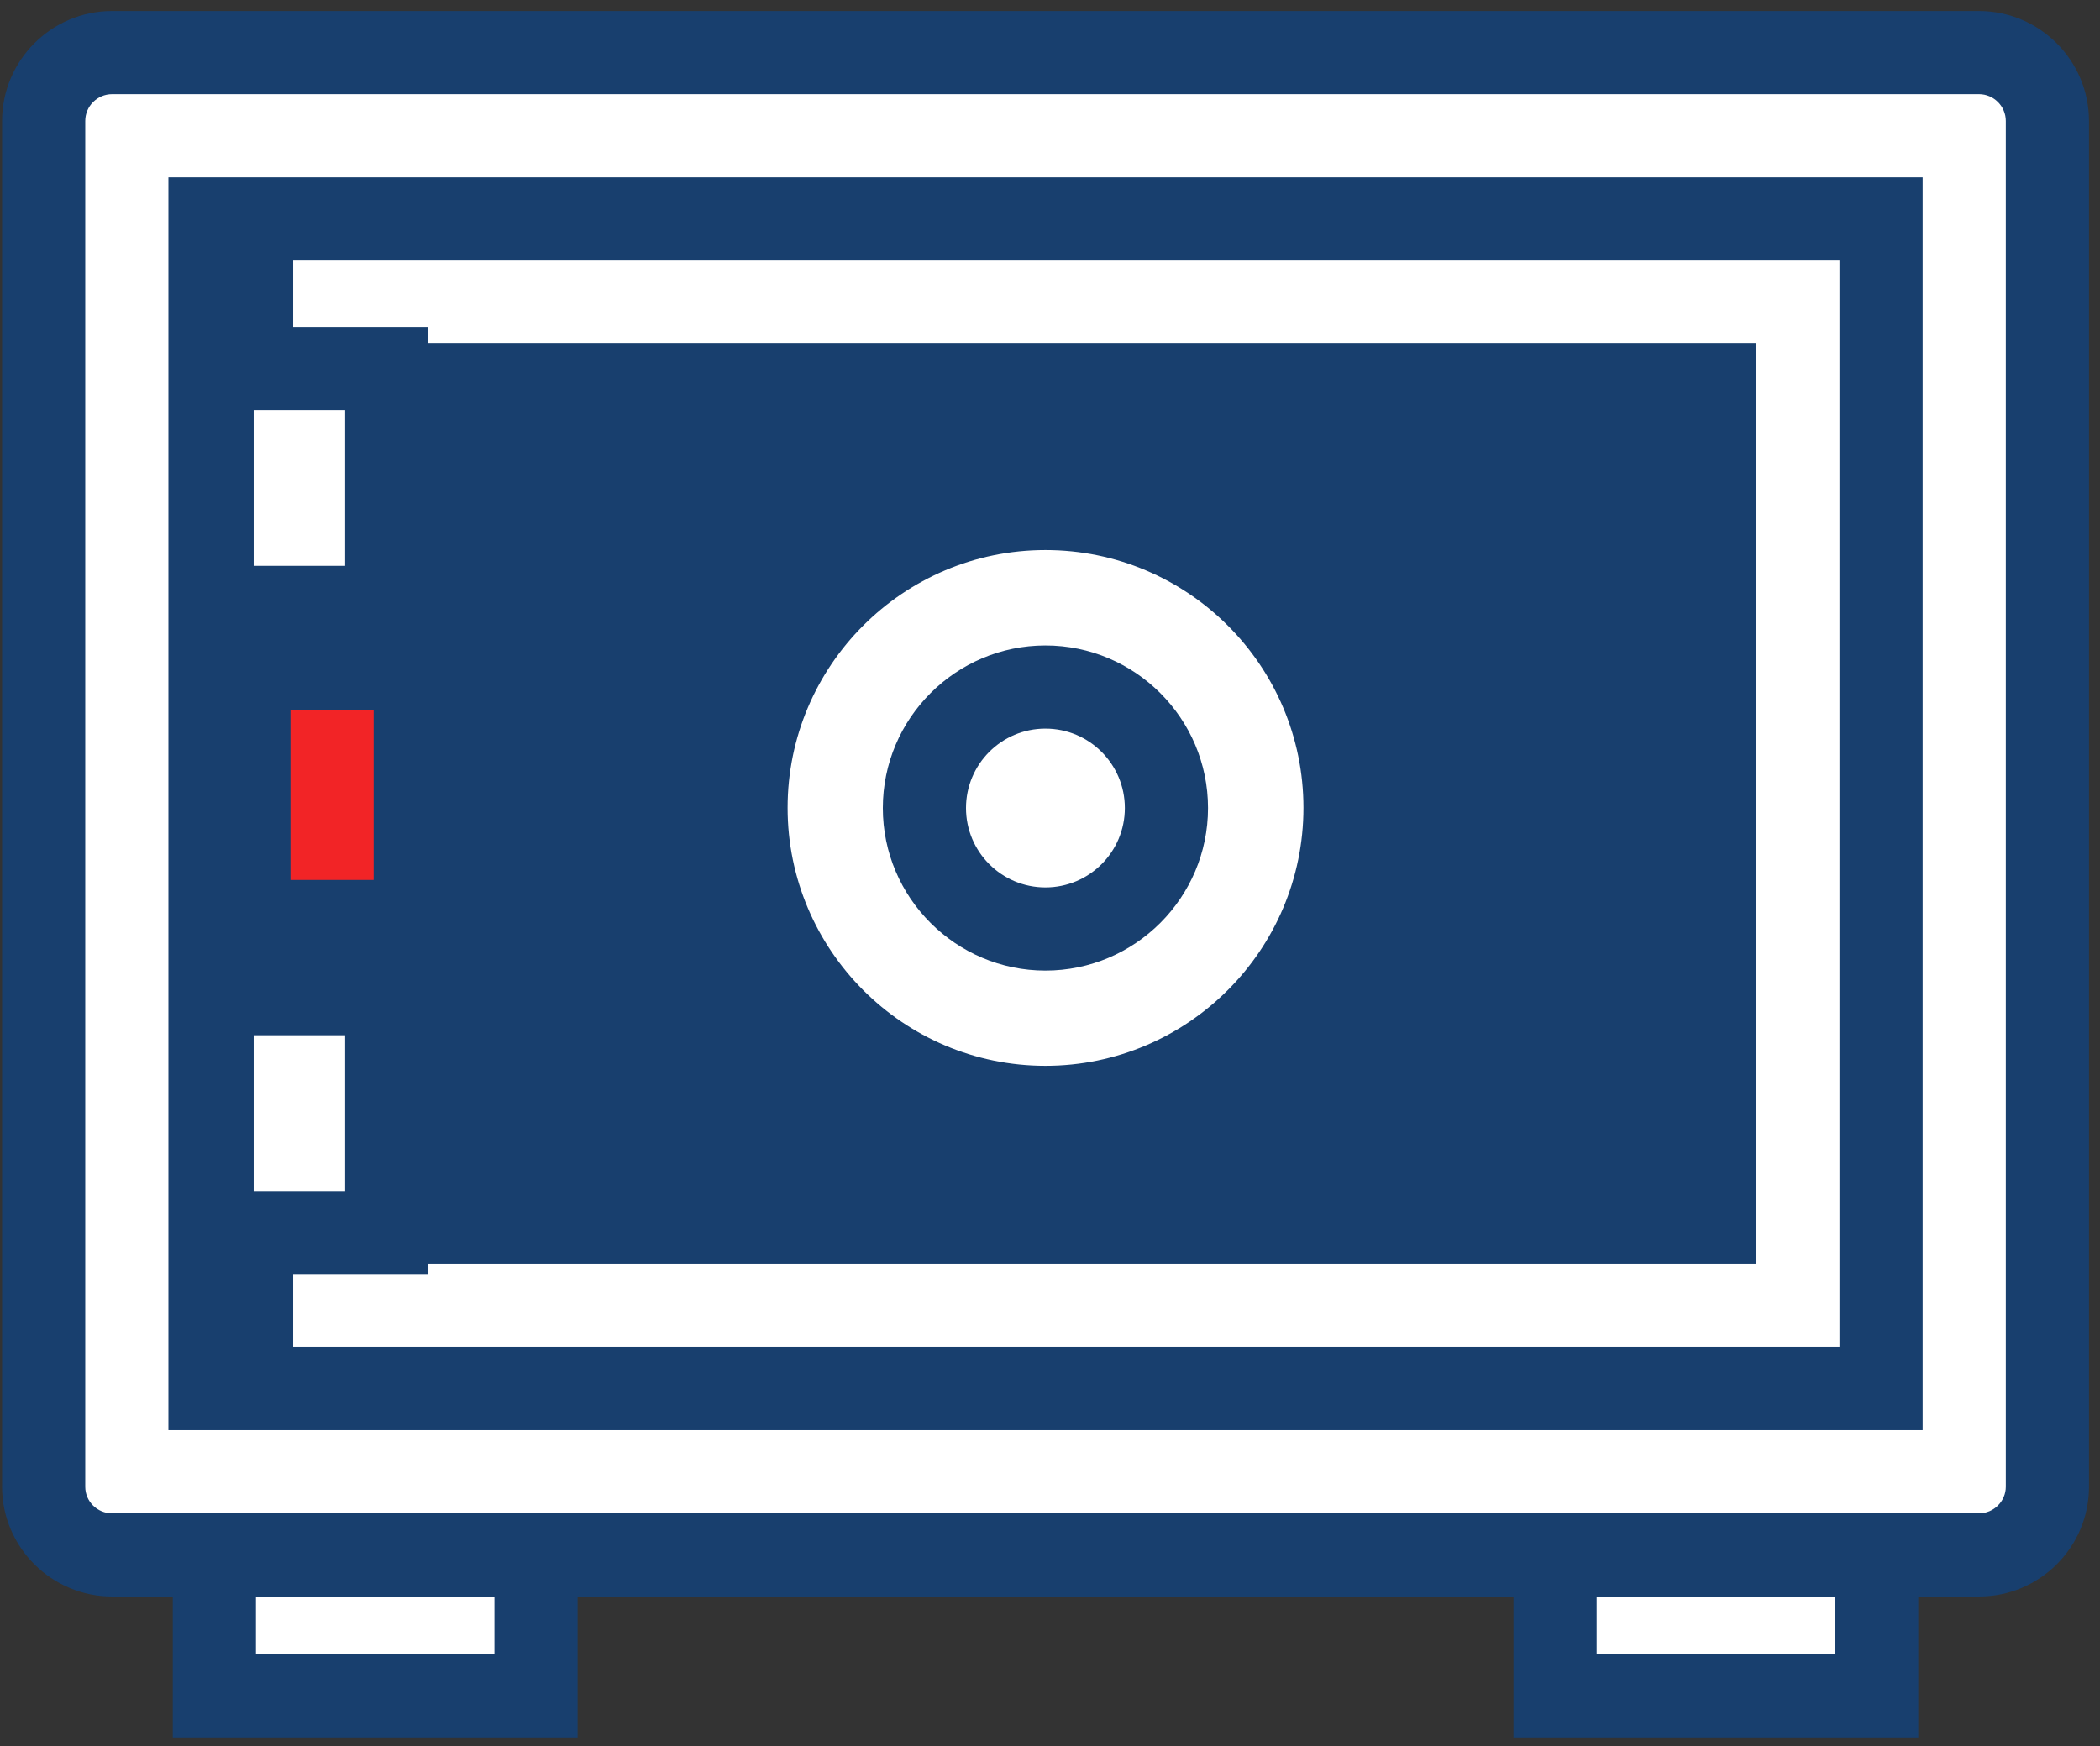
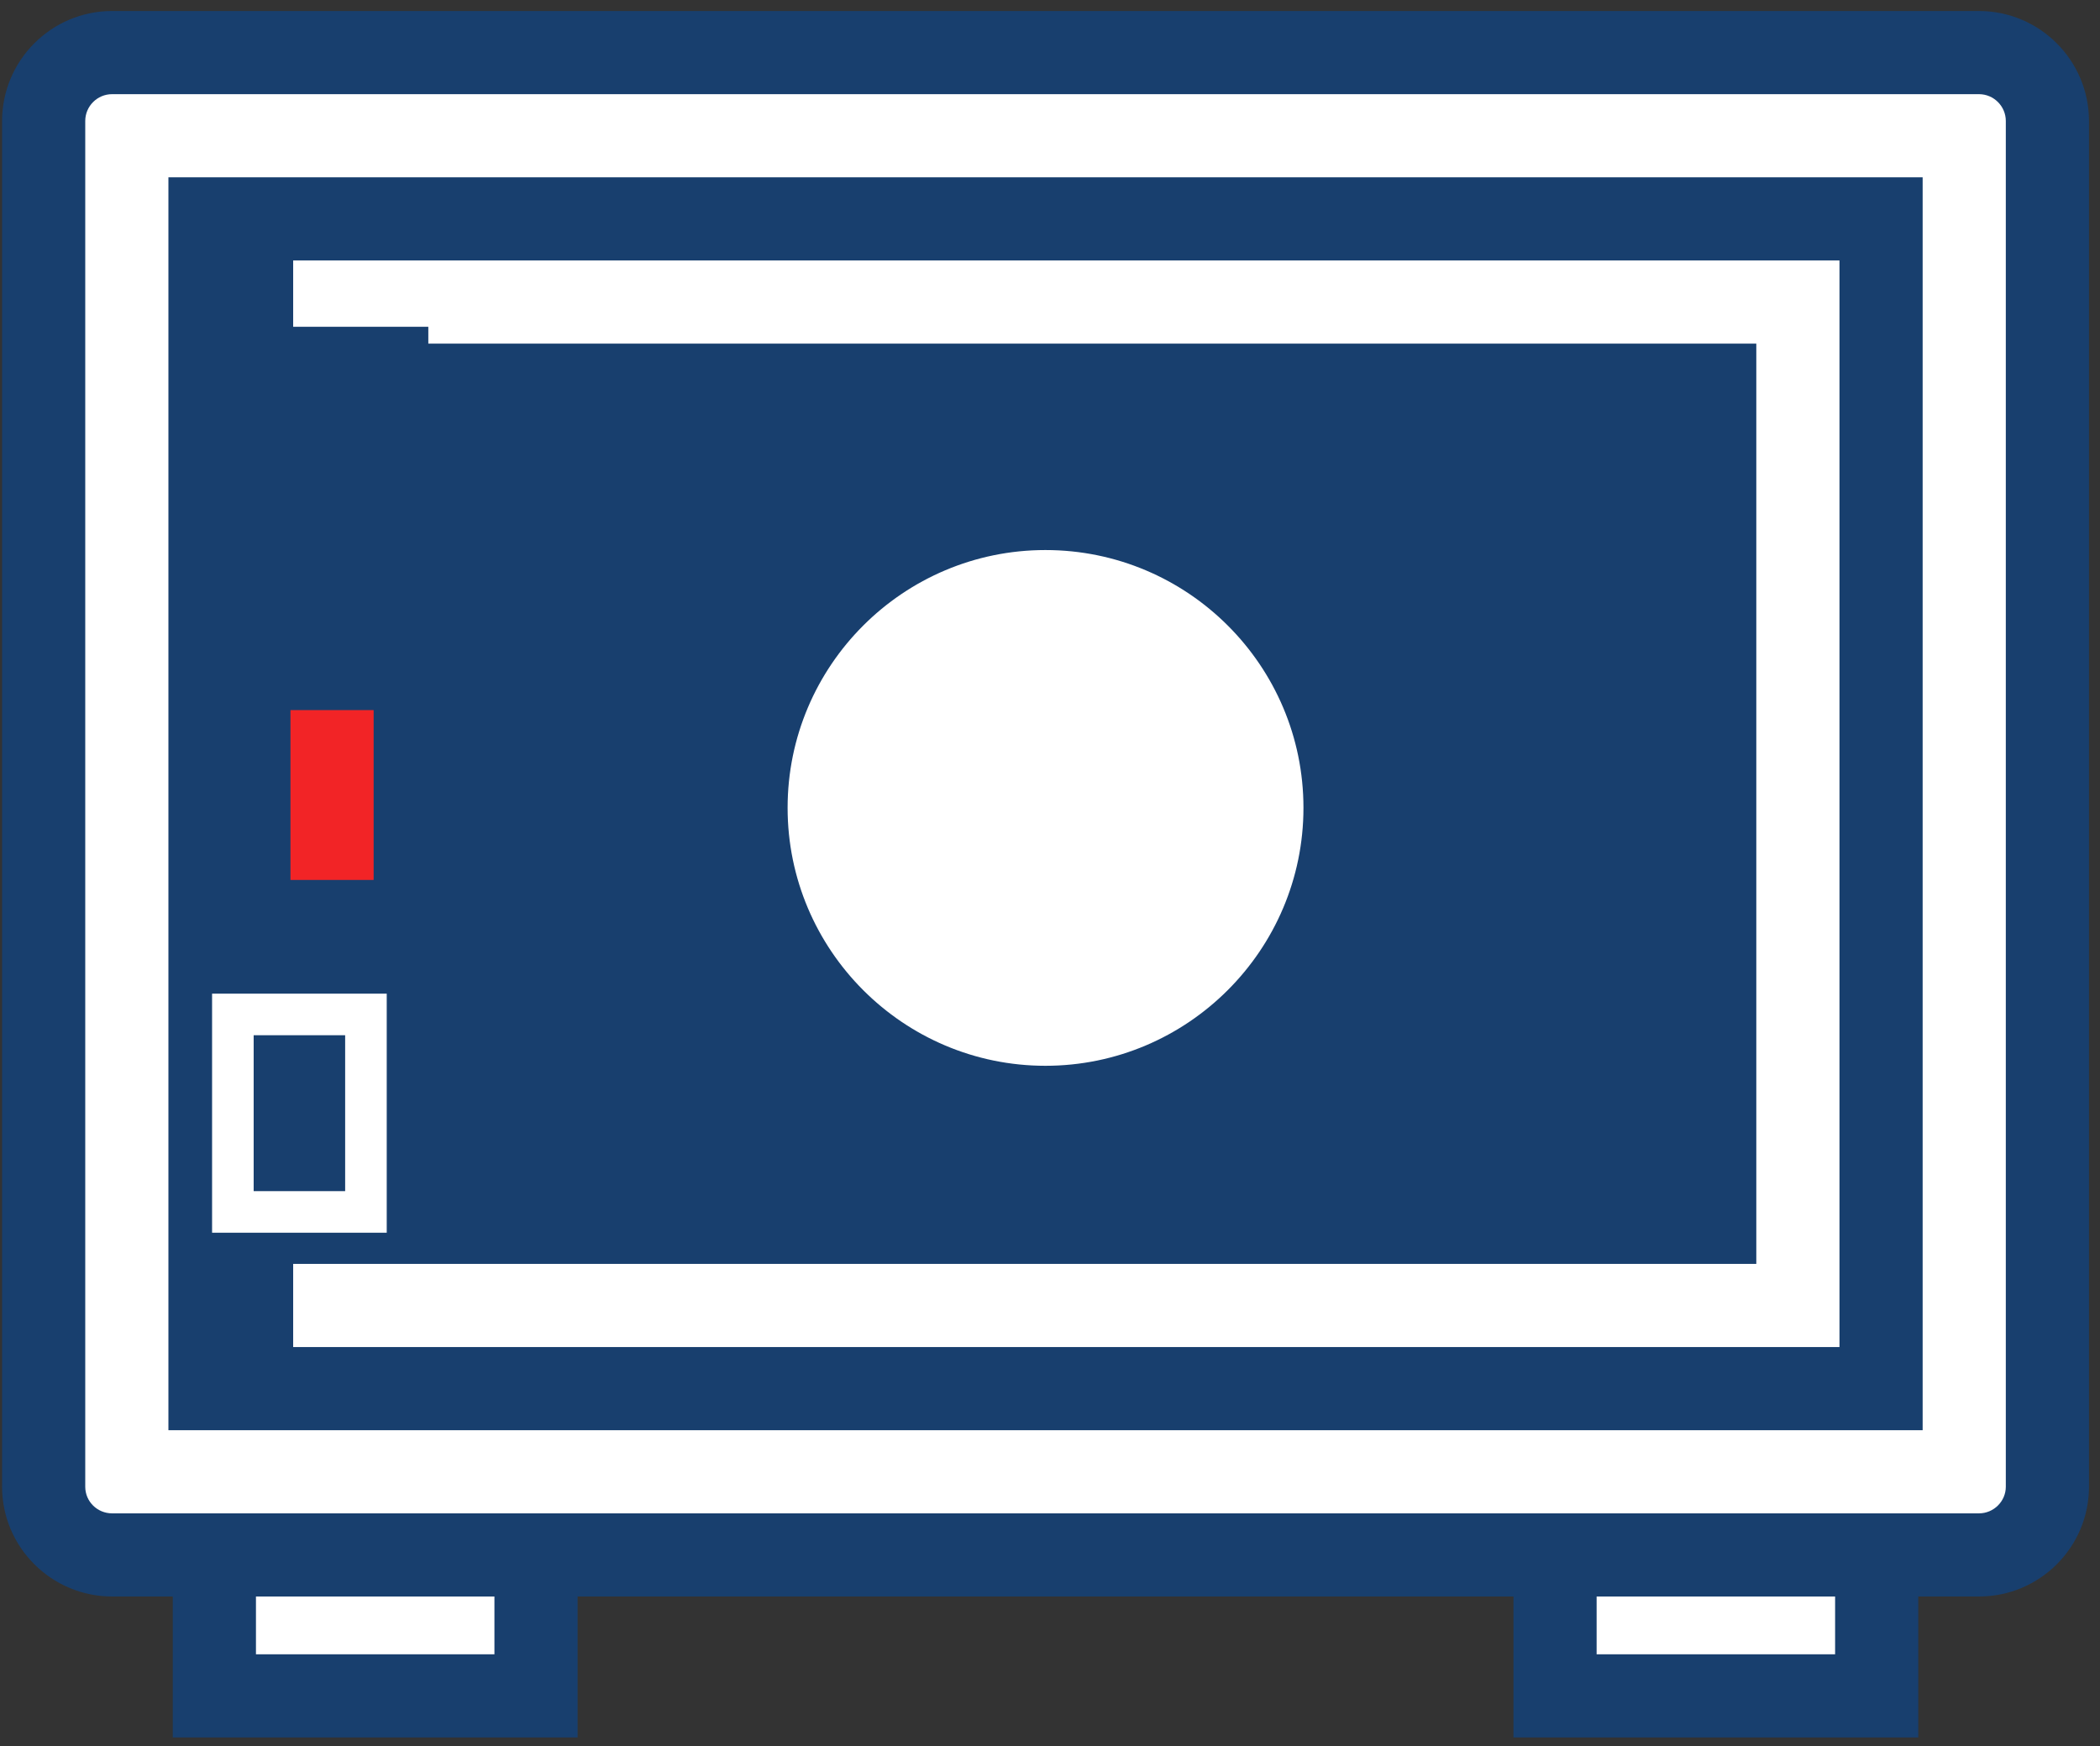
<svg xmlns="http://www.w3.org/2000/svg" width="101" height="84" viewBox="0 0 101 84" fill="none">
  <rect x="0" y="0" width="101" height="84" fill="#333333" stroke="none" />
  <path d="M25.79 72.55H10.32V81.58H25.79V72.55Z" fill="white" />
  <path d="M27.78 83.58H8.31V70.55H27.78V83.58ZM12.31 79.58H23.78V74.55H12.31V79.58Z" fill="#183F6E" />
  <path d="M90.26 71H74.79V81.58H90.26V71Z" fill="white" />
  <path d="M92.26 83.58H72.79V69H92.26V83.58ZM76.79 79.58H88.26V73H76.79V79.58Z" fill="#183F6E" />
  <path d="M5.39 2.53H95.19C97 2.53 98.48 4 98.48 5.82V71.52C98.48 73.33 97.01 74.81 95.19 74.81H5.4C3.59 74.81 2.11 73.34 2.11 71.52V5.82C2.11 4.01 3.58 2.54 5.39 2.54V2.53Z" fill="white" />
  <path d="M95.18 76.8H5.39C2.48 76.8 0.1 74.43 0.1 71.52V5.82C0.1 2.91 2.47 0.53 5.39 0.53H95.18C98.09 0.53 100.47 2.9 100.47 5.82V71.52C100.47 74.43 98.1 76.8 95.18 76.8ZM5.39 4.53C4.68 4.53 4.1 5.11 4.1 5.82V71.52C4.1 72.23 4.68 72.8 5.39 72.8H95.18C95.89 72.8 96.47 72.22 96.47 71.52V5.82C96.47 5.11 95.89 4.53 95.18 4.53H5.39Z" fill="#183F6E" />
  <path d="M92.47 8.53H8.1V68.8H92.47V8.53Z" fill="#183F6E" />
  <path d="M88.47 64.8H14.1V60.8H84.47V16.53H14.1V12.53H88.47V64.8Z" fill="white" />
-   <path d="M18.6 17.72H10.2V29.22H18.6V17.72Z" fill="white" />
  <path d="M20.6 31.22H8.2V15.72H20.6V31.22ZM12.2 27.22H16.6V19.72H12.2V27.22Z" fill="#183F6E" />
  <path d="M18.6 47.8H10.2V59.3H18.6V47.8Z" fill="white" />
-   <path d="M20.6 61.3H8.2V45.8H20.6V61.3ZM12.2 57.3H16.6V49.8H12.2V57.3Z" fill="#183F6E" />
+   <path d="M20.6 61.3H8.2V45.8V61.3ZM12.2 57.3H16.6V49.8H12.2V57.3Z" fill="#183F6E" />
  <path d="M64.69 38.87C64.69 46.83 58.24 53.28 50.28 53.28C42.32 53.28 35.88 46.83 35.88 38.87C35.88 30.91 42.33 24.47 50.28 24.47C58.23 24.47 64.69 30.92 64.69 38.87Z" fill="white" />
  <path d="M50.28 55.27C41.24 55.27 33.88 47.91 33.88 38.86C33.88 29.81 41.24 22.46 50.28 22.46C59.32 22.46 66.69 29.82 66.69 38.86C66.69 47.9 59.33 55.27 50.28 55.27ZM50.28 26.46C43.44 26.46 37.88 32.02 37.88 38.86C37.88 45.7 43.44 51.27 50.28 51.27C57.12 51.27 62.69 45.7 62.69 38.86C62.69 32.02 57.13 26.46 50.28 26.46Z" fill="#183F6E" />
-   <path d="M56.1 38.87C56.1 42.08 53.49 44.69 50.28 44.69C47.07 44.69 44.46 42.08 44.46 38.87C44.46 35.66 47.07 33.05 50.28 33.05C53.49 33.05 56.1 35.66 56.1 38.87Z" fill="white" />
-   <path d="M50.28 46.69C45.97 46.69 42.46 43.18 42.46 38.87C42.46 34.56 45.97 31.05 50.28 31.05C54.59 31.05 58.1 34.56 58.1 38.87C58.1 43.18 54.59 46.69 50.28 46.69ZM50.28 35.05C48.17 35.05 46.46 36.76 46.46 38.87C46.46 40.98 48.17 42.69 50.28 42.69C52.39 42.69 54.1 40.98 54.1 38.87C54.1 36.76 52.39 35.05 50.28 35.05Z" fill="#183F6E" />
  <path d="M17.97 34.16H13.97V42.33H17.97V34.16Z" fill="#F22426" />
</svg>